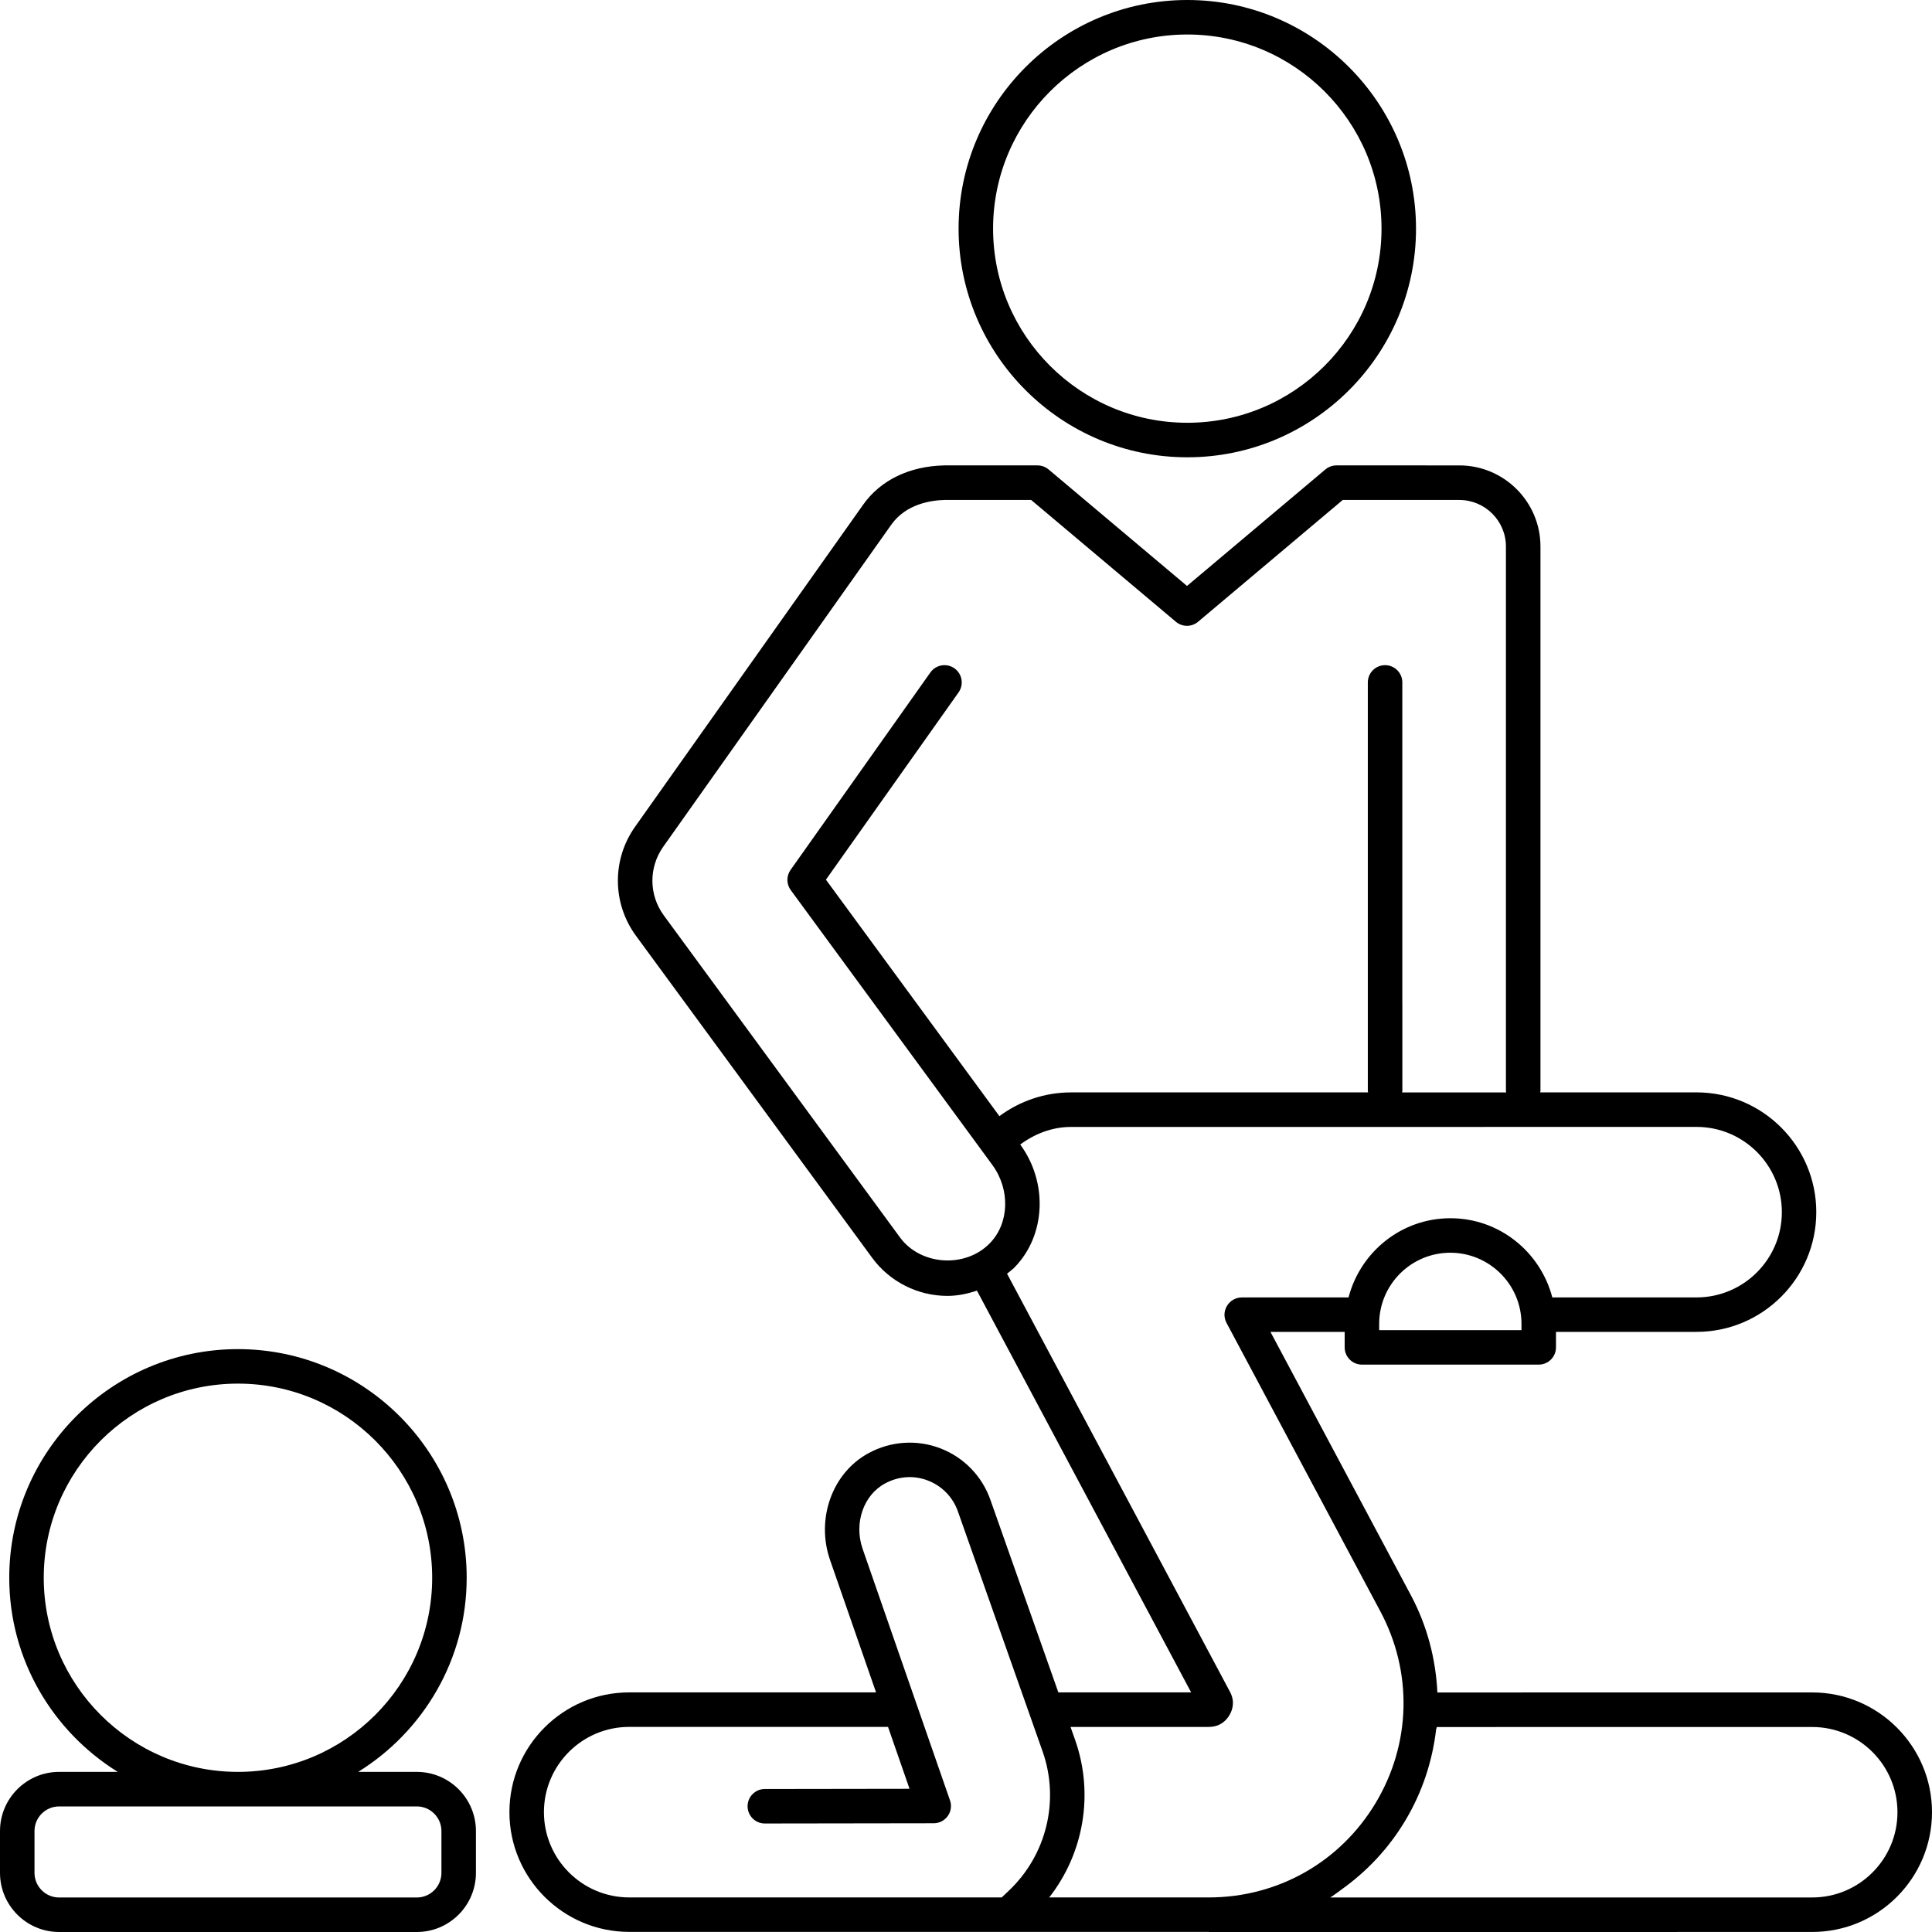
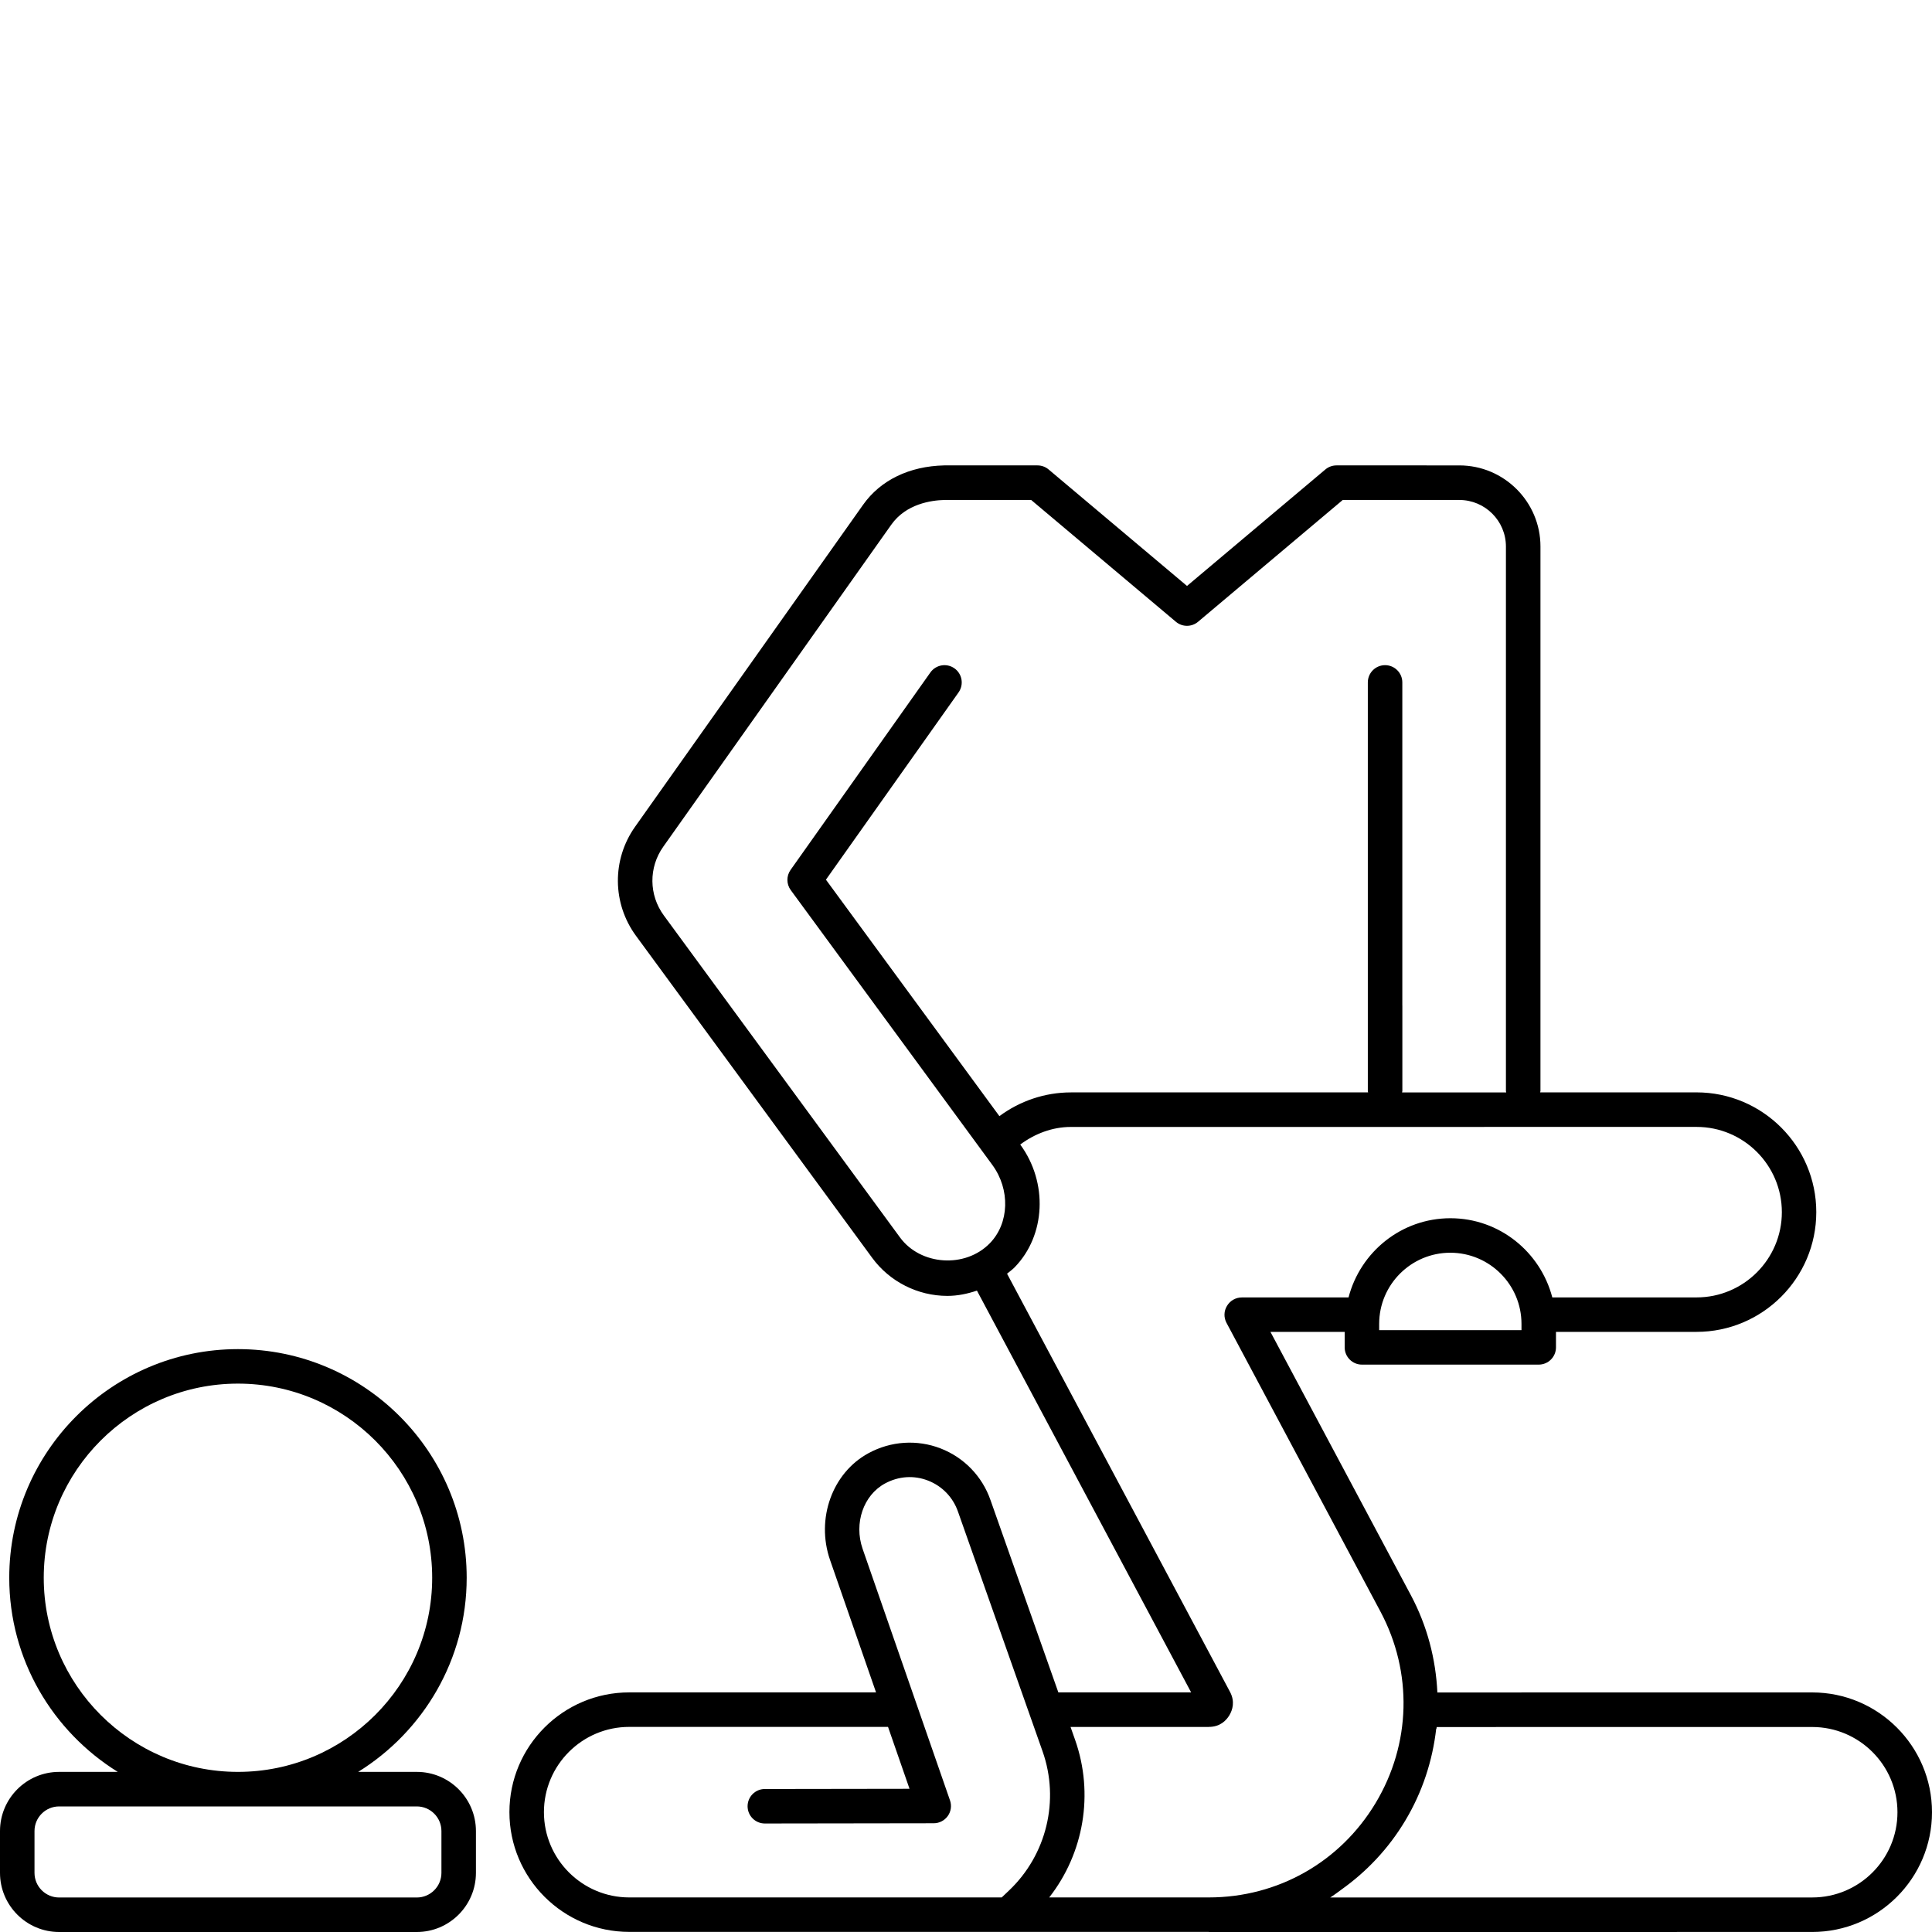
<svg xmlns="http://www.w3.org/2000/svg" height="56.0" preserveAspectRatio="xMidYMid meet" version="1.0" viewBox="4.0 4.0 56.0 56.0" width="56.0" zoomAndPan="magnify">
  <g id="change1_1">
-     <path d="M38.415,17.255c3.655,0,6.629-2.973,6.629-6.627S42.07,4,38.415,4 c-3.656,0-6.63,2.973-6.63,6.627S34.759,17.255,38.415,17.255z M38.415,5 c3.104,0,5.629,2.524,5.629,5.627s-2.525,5.627-5.629,5.627 c-3.104,0-5.63-2.524-5.63-5.627S35.311,5,38.415,5z" />
    <path d="M16.081,55.359h-1.699c1.884-1.17,3.145-3.252,3.145-5.627 c0-3.654-2.974-6.627-6.63-6.627c-3.655,0-6.629,2.973-6.629,6.627 c0,2.375,1.261,4.457,3.145,5.627H5.714C4.769,55.359,4,56.128,4,57.074v1.212 C4,59.231,4.769,60,5.714,60h10.367c0.945,0,1.714-0.769,1.714-1.714v-1.212 C17.795,56.128,17.026,55.359,16.081,55.359z M5.268,49.732 c0-3.103,2.525-5.627,5.629-5.627c3.104,0,5.63,2.524,5.63,5.627 s-2.525,5.627-5.63,5.627C7.793,55.359,5.268,52.835,5.268,49.732z M16.795,58.286 C16.795,58.68,16.475,59,16.081,59H5.714C5.32,59,5,58.68,5,58.286v-1.212 c0-0.394,0.32-0.714,0.714-0.714h10.367c0.394,0,0.714,0.32,0.714,0.714V58.286z" />
    <path d="M56.528,53.056l-10.865,0.001c-0.046-0.965-0.292-1.925-0.767-2.817 l-4.071-7.634h2.151v0.448c0,0.276,0.224,0.5,0.5,0.5h5.125c0.276,0,0.5-0.224,0.5-0.5v-0.449 l4.073-0c1.915,0,3.472-1.557,3.472-3.471s-1.558-3.471-3.472-3.471 l-4.532,0c0.001-0.015,0.009-0.027,0.009-0.042V19.84 c0-1.295-1.055-2.35-2.351-2.35H42.738c-0.118,0-0.232,0.042-0.322,0.118 l-4.01,3.376l-4.011-3.376c-0.09-0.076-0.204-0.118-0.322-0.118h-2.706 c-1.011,0.023-1.845,0.428-2.349,1.14l-6.611,9.335 c-0.672,0.95-0.662,2.219,0.026,3.158l6.847,9.335 c0.506,0.691,1.321,1.104,2.18,1.104c0.297,0,0.582-0.06,0.857-0.153 l6.209,11.646h-3.849l-1.966-5.572c-0.239-0.689-0.767-1.236-1.448-1.5 c-0.68-0.263-1.44-0.214-2.088,0.138c-1.051,0.569-1.53,1.901-1.115,3.097 l1.333,3.837h-7.155c-1.915,0-3.472,1.557-3.472,3.471s1.558,3.471,3.472,3.471 h3.932h7.064h5.801V60l17.493-0.001c1.915,0,3.472-1.557,3.472-3.471 S58.442,53.056,56.528,53.056z M48.101,42.373v0.182h-4.125v-0.182 c0-1.137,0.925-2.062,2.062-2.062S48.101,41.235,48.101,42.373z M44.647,33.148v-9.368 c0-0.276-0.224-0.5-0.5-0.5s-0.5,0.224-0.5,0.5v8.662v3.179 c0,0.015,0.007,0.028,0.009,0.043l-8.617,0c-0.754,0-1.48,0.25-2.071,0.688 l-5.028-6.854l3.845-5.429c0-0,0-0,0-0.001 c0.159-0.225,0.105-0.537-0.12-0.696c-0.226-0.159-0.537-0.106-0.697,0.119 l-4.053,5.724c-0.124,0.176-0.122,0.411,0.005,0.585l5.844,7.967 c0.522,0.713,0.492,1.688-0.072,2.268c-0.716,0.737-2.014,0.641-2.605-0.167 l-6.847-9.335c-0.434-0.591-0.44-1.39-0.017-1.988l6.611-9.336 c0.427-0.604,1.157-0.708,1.543-0.717h2.512l4.194,3.53 c0.186,0.157,0.458,0.157,0.644,0l4.193-3.53h3.379 c0.745,0,1.351,0.605,1.351,1.35v15.428v0.353c0,0.015,0.007,0.028,0.009,0.042 H44.639c0.001-0.015,0.009-0.027,0.009-0.042V33.148z M39.039,54.055 c0.324,0,0.501-0.182,0.595-0.337c0.092-0.154,0.169-0.398,0.017-0.681 l-6.461-12.118c0.074-0.062,0.153-0.117,0.221-0.187 c0.9-0.926,0.969-2.455,0.162-3.556l-0.001-0.001 c0.422-0.314,0.93-0.51,1.469-0.51l18.135-0.001 c1.363,0,2.472,1.108,2.472,2.471s-1.109,2.471-2.472,2.471l-4.182,0 c-0.343-1.316-1.531-2.295-2.953-2.295c-1.422,0-2.611,0.979-2.953,2.296 l-3.093,0c-0.176,0-0.338,0.092-0.429,0.243 C39.473,42,39.468,42.187,39.55,42.342l4.463,8.37 c0.94,1.763,0.887,3.838-0.141,5.551c-1.028,1.712-2.835,2.735-4.833,2.735 h-4.627c1.003-1.281,1.302-3.004,0.75-4.568l-0.132-0.374H39.039z M19.766,56.526 c0-1.363,1.109-2.471,2.472-2.471h7.502l0.623,1.794l-4.194,0.006 c-0.276,0-0.5,0.225-0.5,0.5c0,0.276,0.224,0.5,0.5,0.5h0 l4.896-0.007c0.162,0,0.313-0.079,0.407-0.21s0.118-0.301,0.064-0.454 l-2.534-7.294C28.748,48.151,29.026,47.339,29.651,47 c0.396-0.214,0.84-0.244,1.25-0.084c0.407,0.158,0.722,0.484,0.866,0.898 l2.452,6.948c0.501,1.418,0.118,3.003-0.975,4.038l-0.209,0.198h-6.865h-3.932 C20.875,58.997,19.766,57.889,19.766,56.526z M56.528,58.999l-13.971,0.001 c0.11-0.069,0.213-0.147,0.318-0.224h-0.001 c0.734-0.521,1.371-1.191,1.855-1.999c0.501-0.834,0.794-1.743,0.9-2.667 l0.007-0c0.002-0.017,0.006-0.034,0.008-0.051l10.883-0.001 c1.363,0,2.472,1.108,2.472,2.471S57.891,58.999,56.528,58.999z" />
  </g>
</svg>